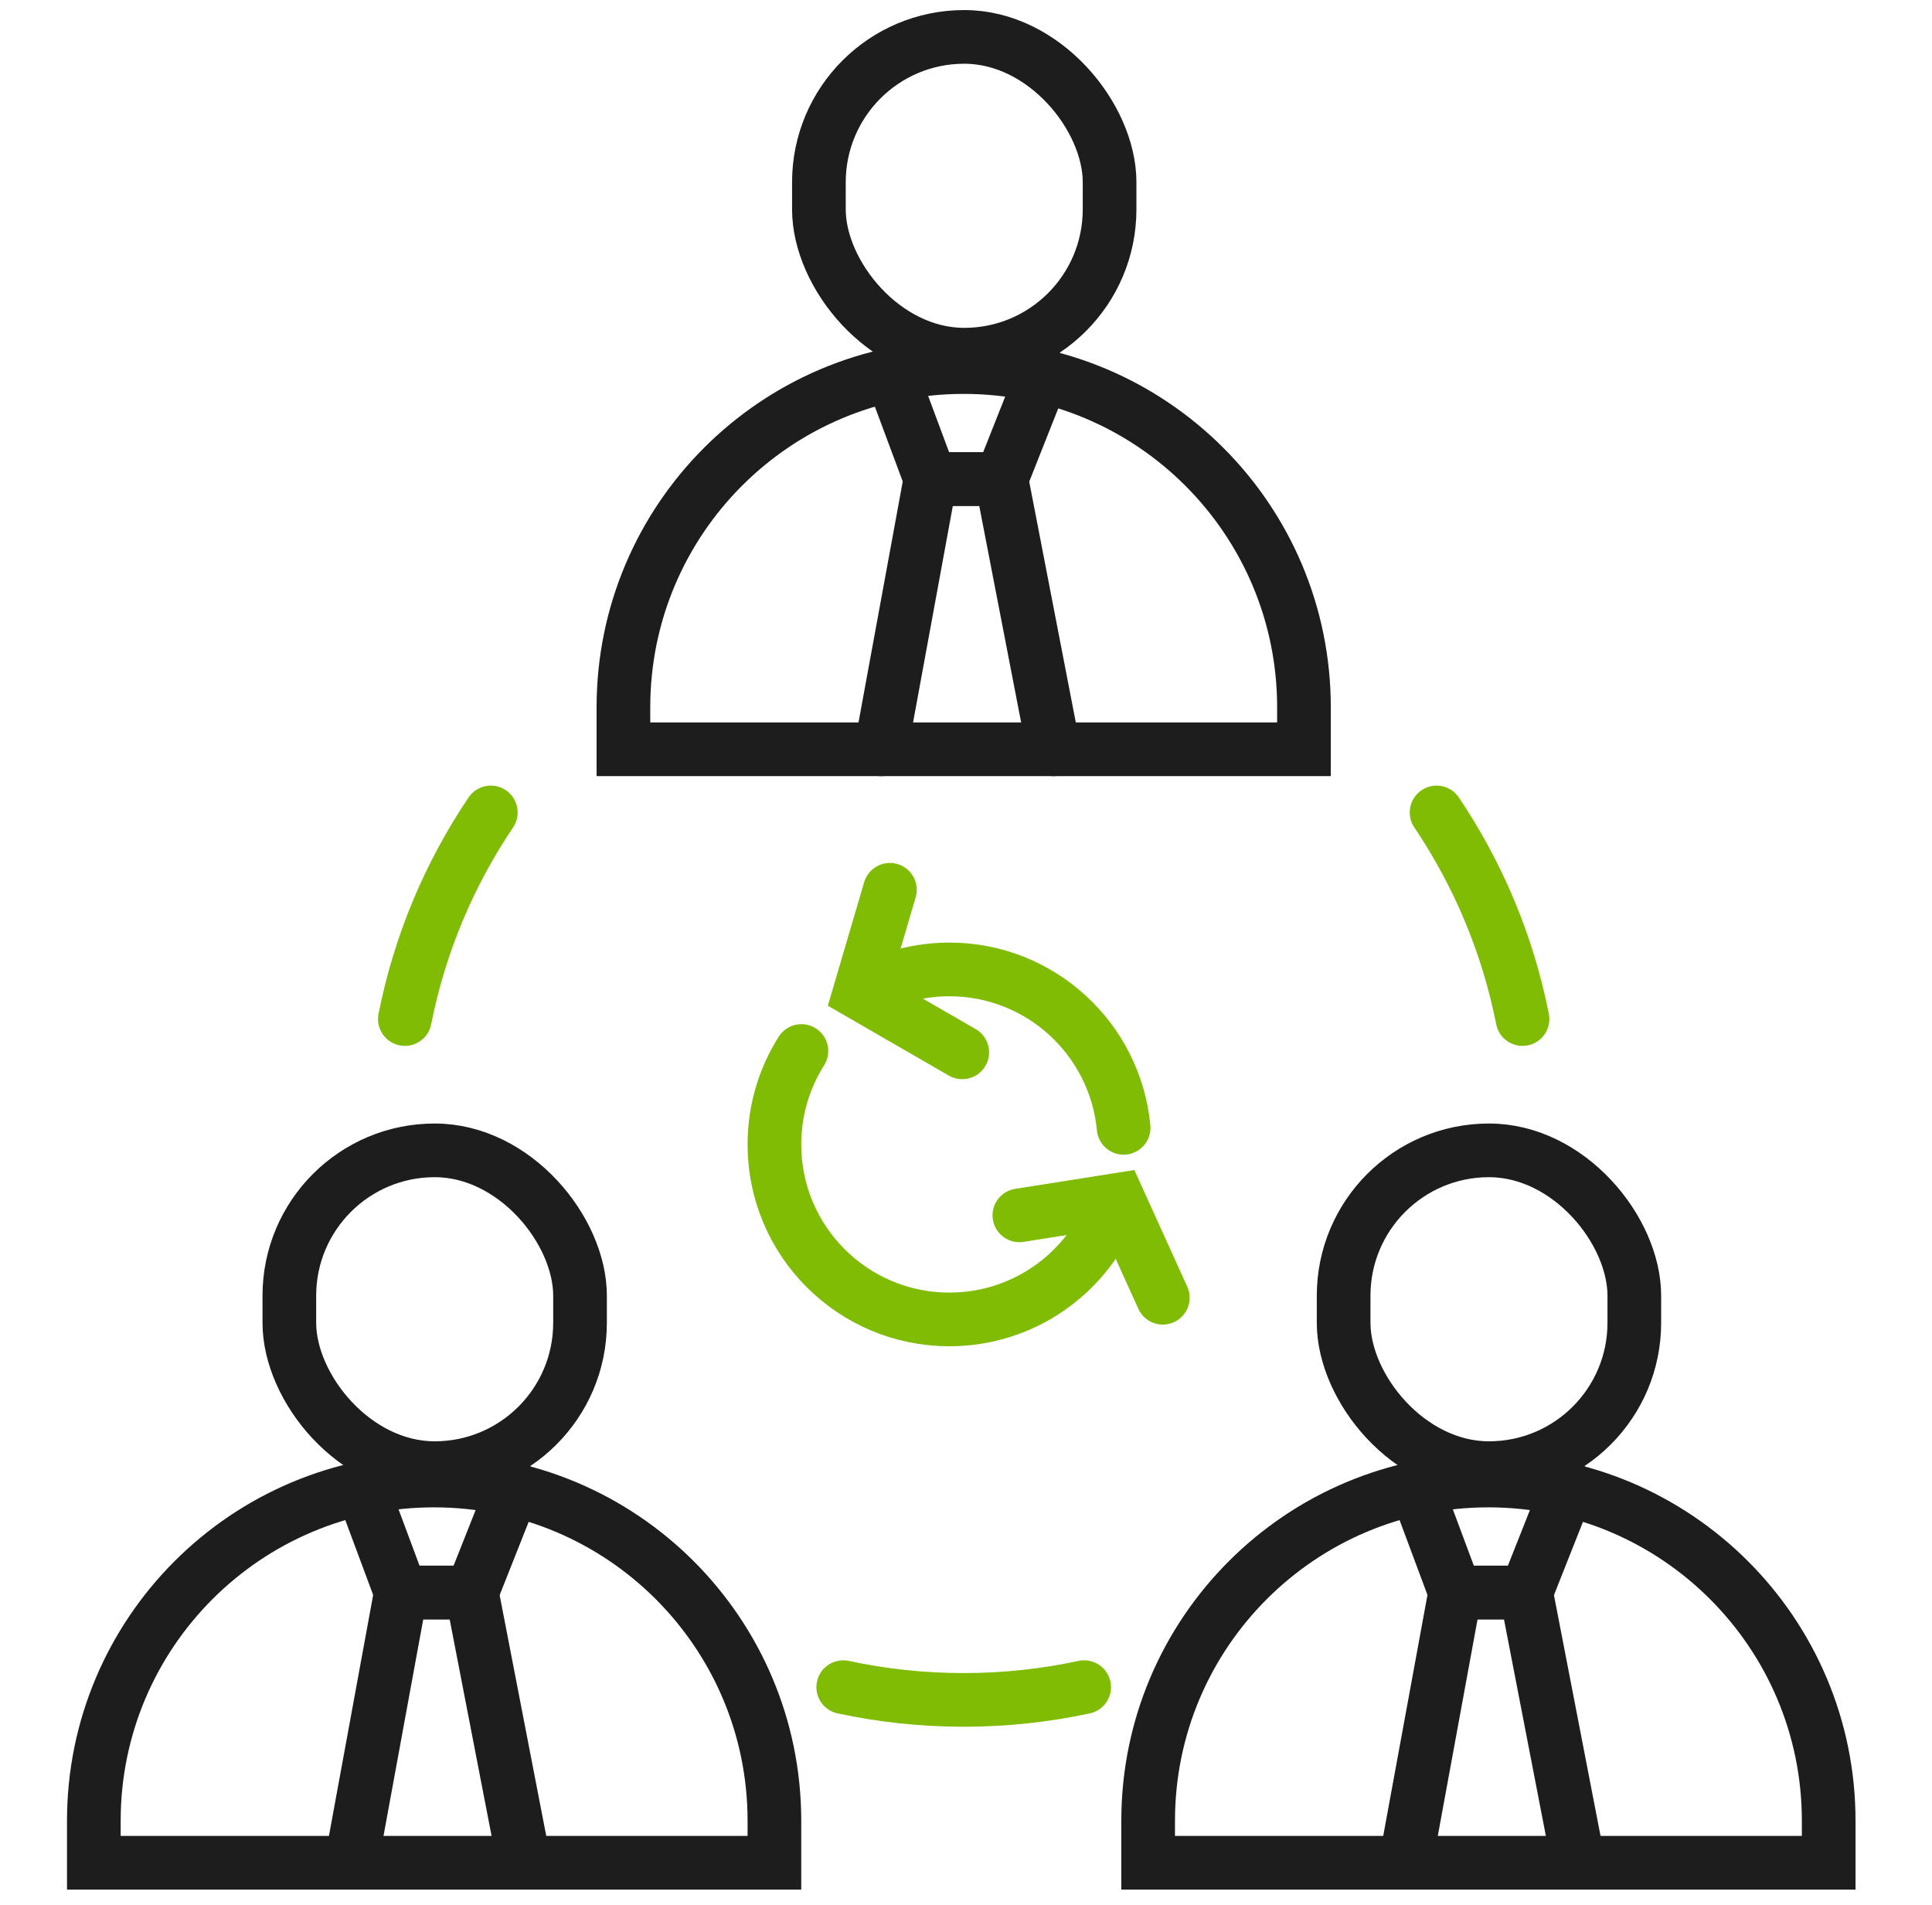
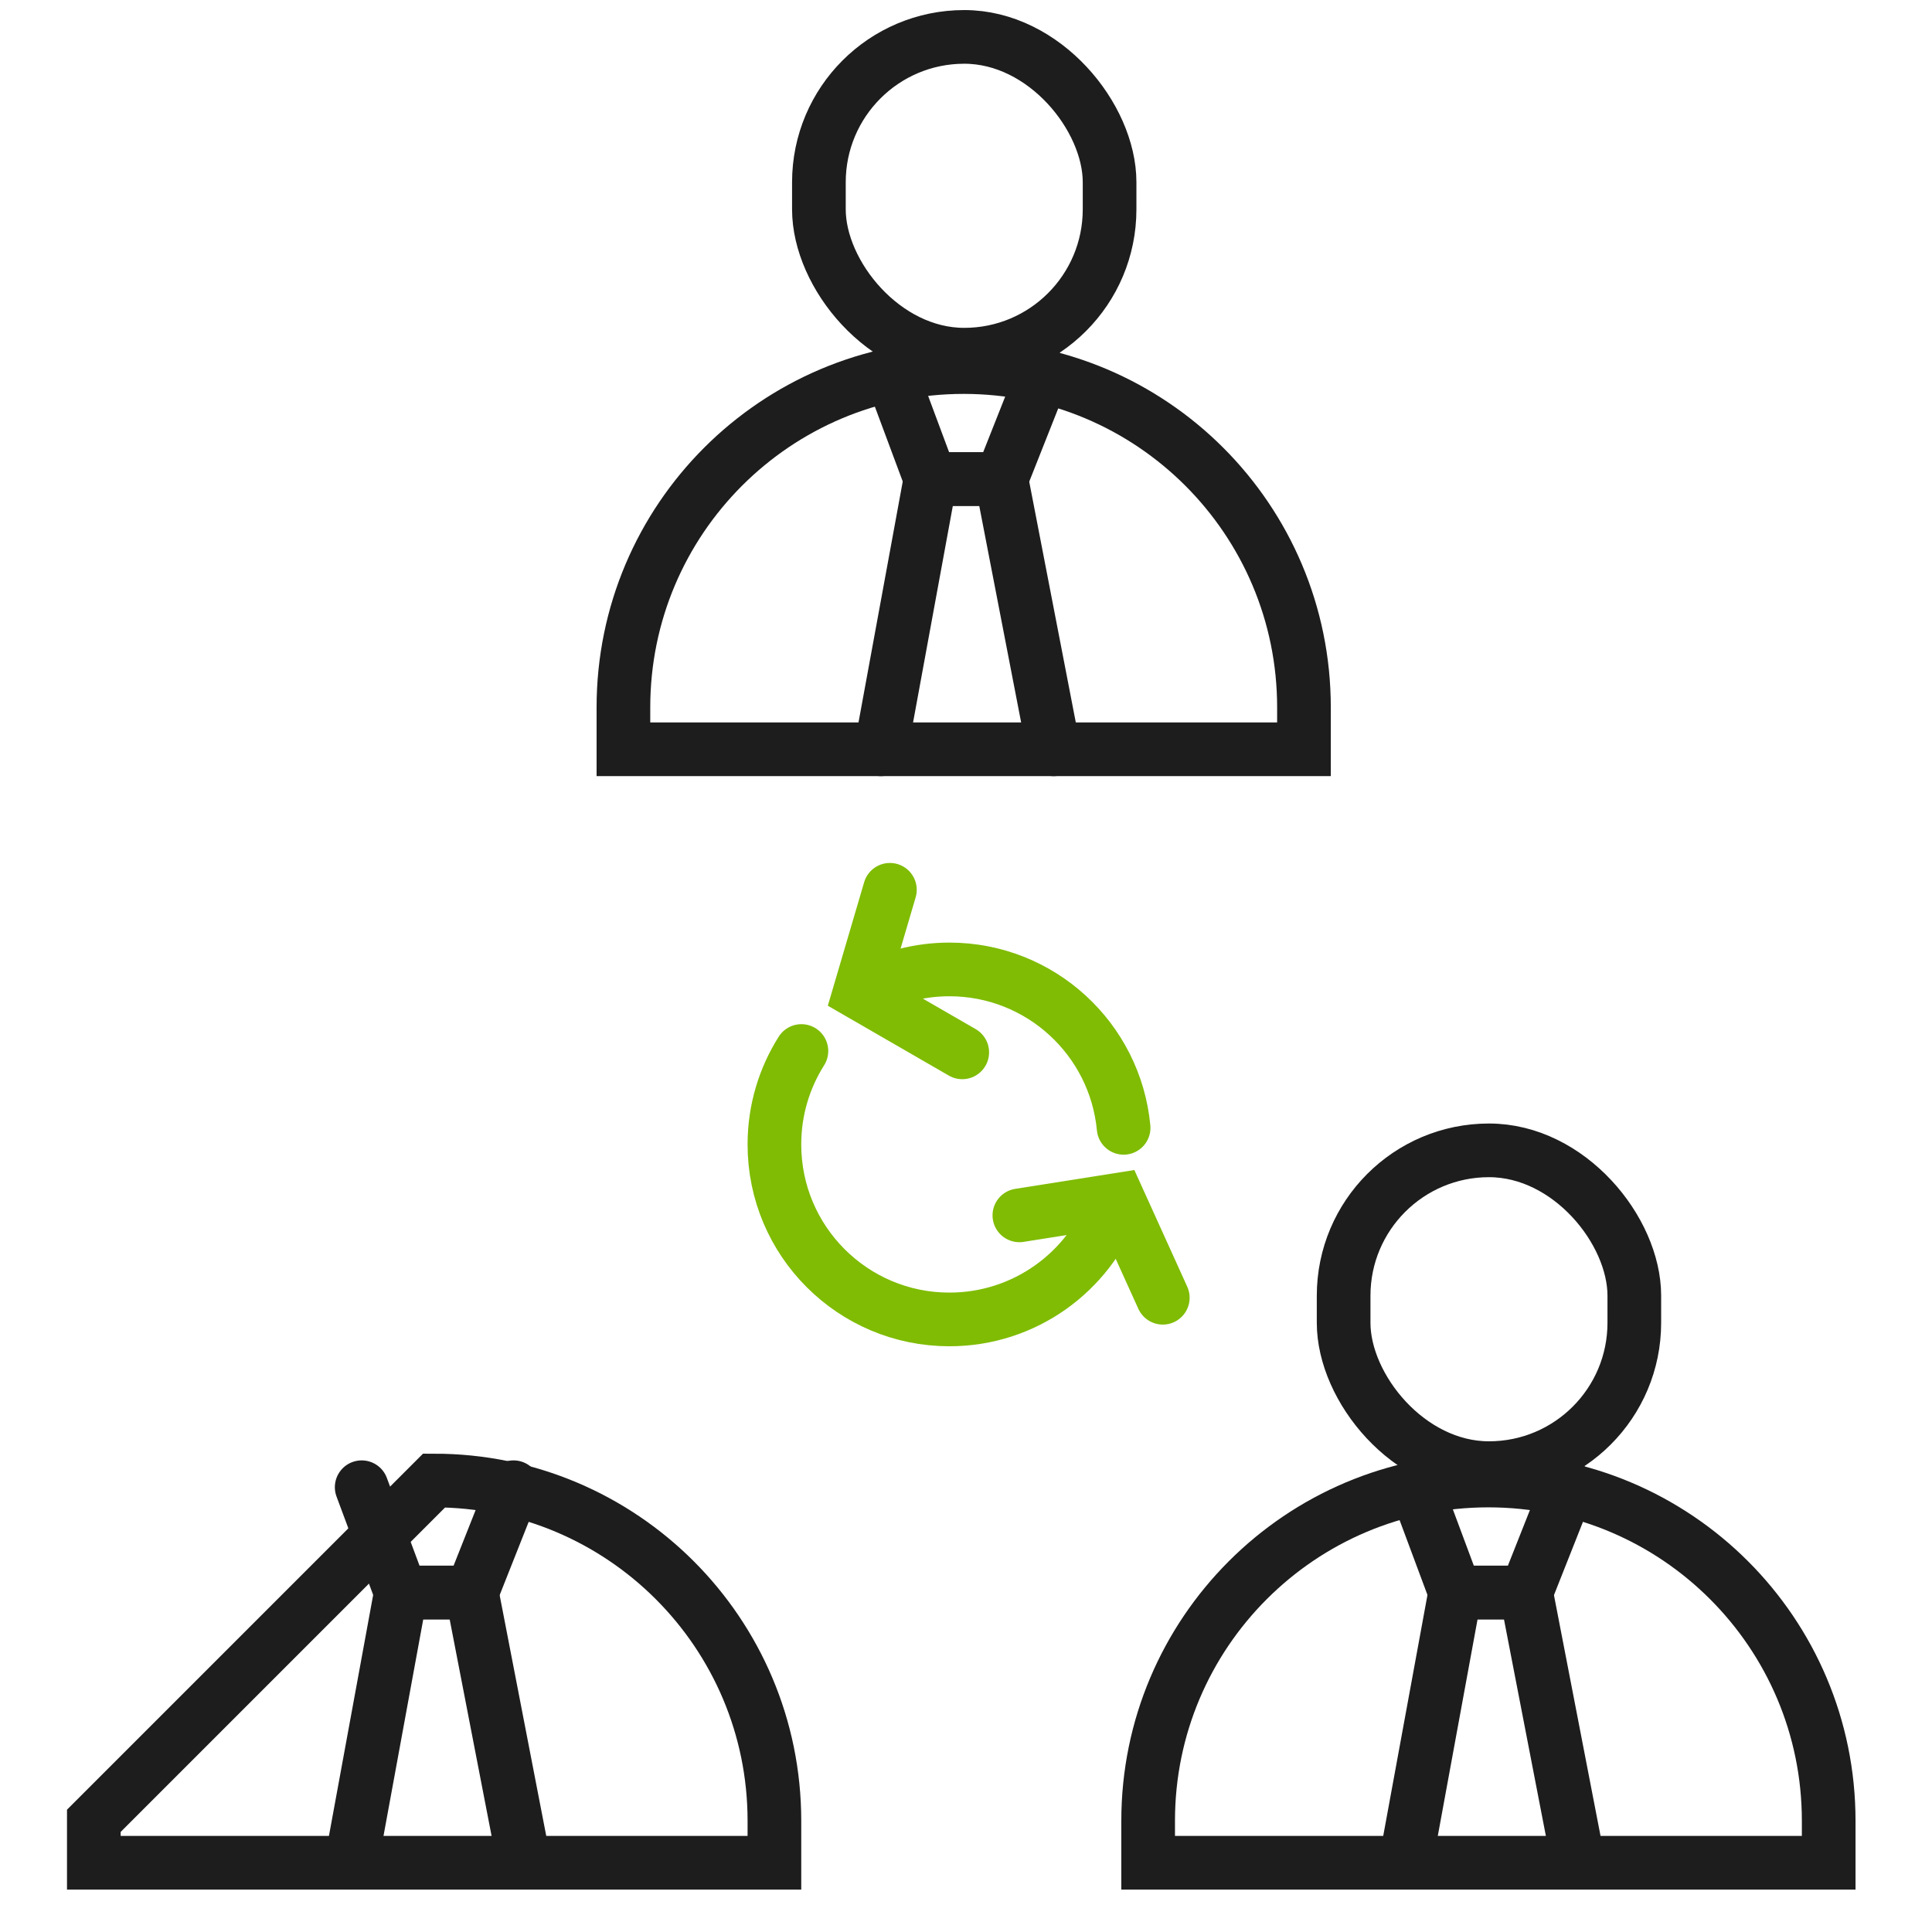
<svg xmlns="http://www.w3.org/2000/svg" width="72" height="71" viewBox="0 0 72 71" fill="none">
-   <rect x="10.783" y="42.869" width="10.833" height="11.843" rx="5.416" stroke="#1D1D1D" stroke-width="2" />
-   <path d="M3.497 67.854V69.417H28.86V67.854C28.86 60.851 23.182 55.173 16.178 55.173C9.175 55.173 3.497 60.851 3.497 67.854Z" stroke="#1D1D1D" stroke-width="2" stroke-linecap="round" />
+   <path d="M3.497 67.854V69.417H28.86V67.854C28.86 60.851 23.182 55.173 16.178 55.173Z" stroke="#1D1D1D" stroke-width="2" stroke-linecap="round" />
  <path d="M13.479 55.423L14.94 59.347H17.583L19.138 55.423" stroke="#1D1D1D" stroke-width="2" stroke-linecap="round" />
  <path d="M13.092 69.417L14.94 59.347H17.583L19.532 69.417" stroke="#1D1D1D" stroke-width="2" stroke-linecap="round" />
  <rect x="30.518" y="1.375" width="10.833" height="11.843" rx="5.416" stroke="#1D1D1D" stroke-width="2" />
  <path d="M23.233 26.36V27.923H48.595V26.36C48.595 19.356 42.917 13.679 35.914 13.679C28.91 13.679 23.233 19.356 23.233 26.36Z" stroke="#1D1D1D" stroke-width="2" stroke-linecap="round" />
  <path d="M33.214 13.929L34.676 17.853H37.319L38.873 13.929" stroke="#1D1D1D" stroke-width="2" stroke-linecap="round" />
  <path d="M32.827 27.923L34.676 17.853H37.319L39.267 27.923" stroke="#1D1D1D" stroke-width="2" stroke-linecap="round" />
  <rect x="50.073" y="42.869" width="10.833" height="11.843" rx="5.416" stroke="#1D1D1D" stroke-width="2" />
  <path d="M42.788 67.854V69.417H68.15V67.854C68.15 60.851 62.472 55.173 55.469 55.173C48.465 55.173 42.788 60.851 42.788 67.854Z" stroke="#1D1D1D" stroke-width="2" stroke-linecap="round" />
  <path d="M52.769 55.423L54.231 59.347H56.874L58.428 55.423" stroke="#1D1D1D" stroke-width="2" stroke-linecap="round" />
  <path d="M52.382 69.417L54.231 59.347H56.874L58.822 69.417" stroke="#1D1D1D" stroke-width="2" stroke-linecap="round" />
  <path d="M32.273 36.914C33.197 36.412 34.256 36.127 35.381 36.127C38.774 36.127 41.562 38.718 41.874 42.03M41.496 44.922C40.573 47.403 38.184 49.17 35.381 49.17C31.779 49.17 28.86 46.251 28.86 42.649C28.86 41.369 29.229 40.175 29.866 39.167" stroke="#7FBC03" stroke-width="2" stroke-linecap="round" stroke-linejoin="round" />
  <path d="M43.334 48.362L41.678 44.709L37.989 45.292" stroke="#7FBC03" stroke-width="2" stroke-linecap="round" />
  <path d="M33.164 33.159L32.032 37.007L35.86 39.217" stroke="#7FBC03" stroke-width="2" stroke-linecap="round" />
-   <path d="M31.425 62.874C32.872 63.185 34.374 63.349 35.914 63.349C37.454 63.349 38.956 63.185 40.403 62.874M15.088 37.976C15.642 35.172 16.749 32.566 18.291 30.277M53.537 30.277C55.078 32.566 56.185 35.172 56.74 37.976" stroke="#7FBC03" stroke-width="2" stroke-linecap="round" stroke-linejoin="round" />
</svg>